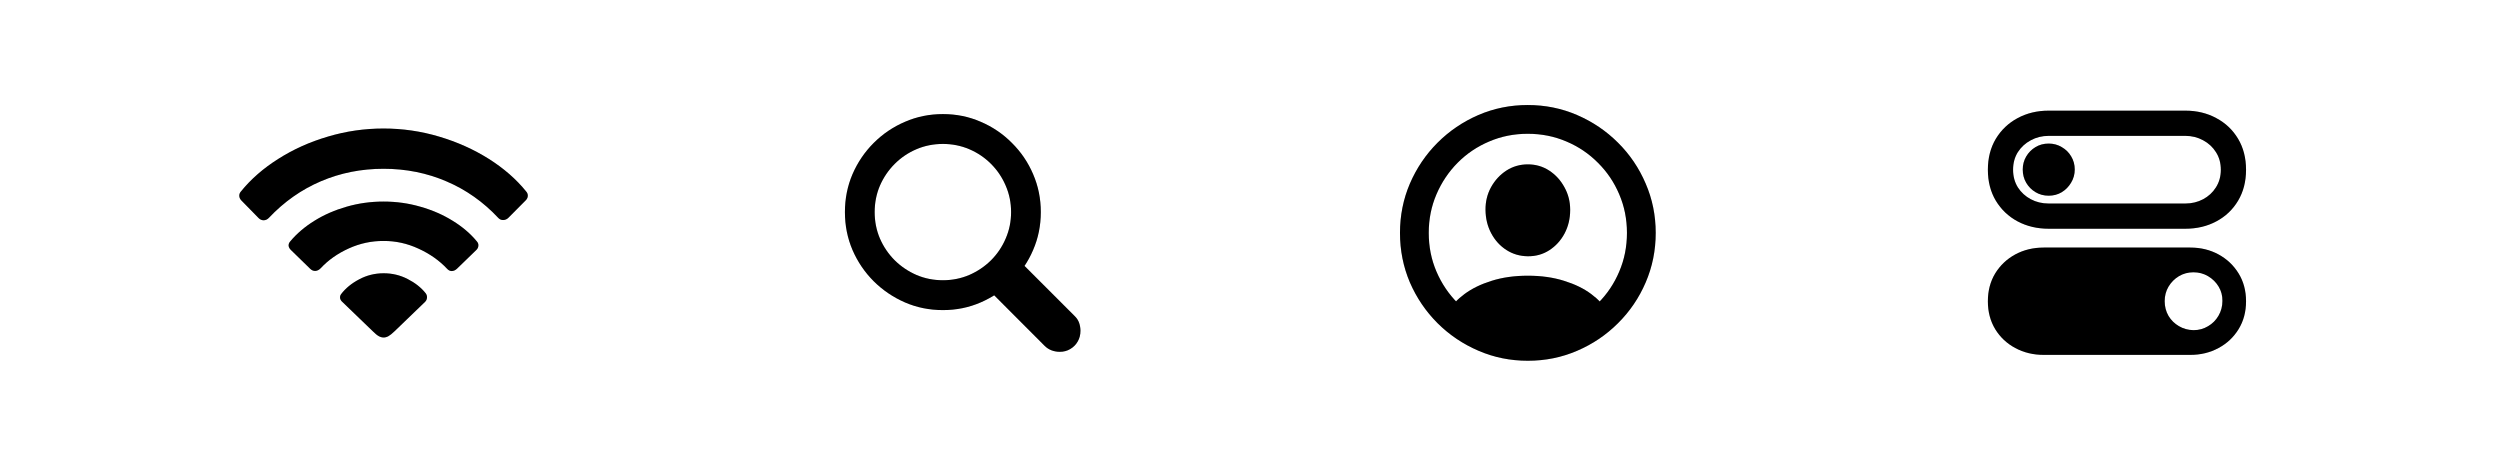
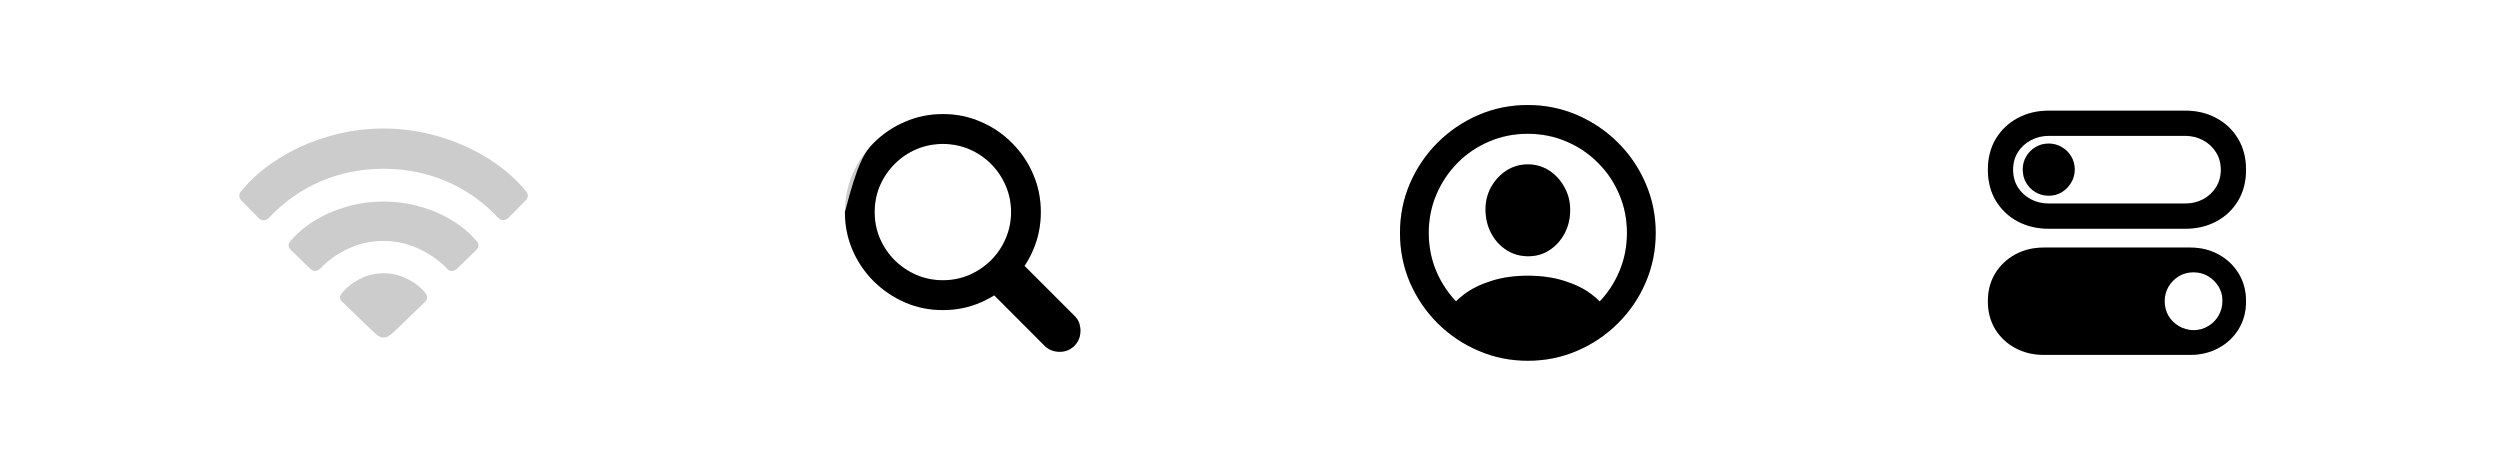
<svg xmlns="http://www.w3.org/2000/svg" width="553" height="103" viewBox="0 0 553 103" fill="none">
-   <path d="M84.868 74.655C84.507 74.655 84.146 74.556 83.785 74.357C83.424 74.159 82.973 73.789 82.432 73.247L75.747 66.806C75.476 66.571 75.305 66.301 75.233 65.994C75.179 65.669 75.242 65.372 75.422 65.101C76.415 63.784 77.75 62.683 79.428 61.799C81.106 60.897 82.919 60.446 84.868 60.446C86.762 60.446 88.531 60.87 90.173 61.718C91.833 62.566 93.159 63.612 94.151 64.857C94.386 65.164 94.485 65.507 94.449 65.886C94.413 66.247 94.259 66.553 93.989 66.806L87.304 73.247C86.744 73.789 86.284 74.159 85.923 74.357C85.562 74.556 85.211 74.655 84.868 74.655ZM68.629 59.471L64.326 55.276C64.037 54.988 63.875 54.681 63.839 54.356C63.821 54.013 63.938 53.698 64.19 53.409C65.634 51.677 67.42 50.152 69.549 48.835C71.696 47.5 74.069 46.462 76.667 45.723C79.284 44.965 82.008 44.586 84.841 44.586C87.674 44.586 90.389 44.965 92.987 45.723C95.604 46.462 97.985 47.5 100.132 48.835C102.28 50.152 104.066 51.677 105.491 53.409C105.744 53.698 105.852 54.013 105.816 54.356C105.798 54.699 105.654 55.006 105.383 55.276L101.08 59.444C100.737 59.769 100.358 59.941 99.943 59.959C99.546 59.959 99.194 59.787 98.887 59.444C97.173 57.622 95.071 56.142 92.581 55.006C90.091 53.851 87.511 53.283 84.841 53.301C82.189 53.283 79.626 53.833 77.154 54.952C74.683 56.07 72.608 57.532 70.93 59.336C70.587 59.697 70.199 59.895 69.766 59.932C69.351 59.95 68.972 59.796 68.629 59.471ZM57.208 48.24L53.364 44.315C53.094 44.026 52.95 43.702 52.931 43.341C52.913 42.98 53.031 42.655 53.283 42.367C55.485 39.642 58.245 37.233 61.565 35.14C64.885 33.029 68.539 31.387 72.526 30.215C76.514 29.024 80.619 28.428 84.841 28.428C89.045 28.428 93.141 29.024 97.128 30.215C101.134 31.405 104.797 33.047 108.117 35.14C111.436 37.233 114.197 39.642 116.398 42.367C116.651 42.655 116.768 42.98 116.75 43.341C116.732 43.702 116.579 44.026 116.29 44.315L112.474 48.158C112.149 48.483 111.77 48.655 111.337 48.673C110.922 48.691 110.561 48.546 110.255 48.24C106.917 44.667 103.082 41.961 98.752 40.12C94.44 38.262 89.803 37.333 84.841 37.333C79.915 37.333 75.296 38.253 70.984 40.093C66.671 41.934 62.837 44.631 59.481 48.185C59.156 48.528 58.778 48.709 58.344 48.727C57.911 48.727 57.532 48.564 57.208 48.24Z" fill="black" />
  <path d="M84.868 74.655C84.507 74.655 84.146 74.556 83.785 74.357C83.424 74.159 82.973 73.789 82.432 73.247L75.747 66.806C75.476 66.571 75.305 66.301 75.233 65.994C75.179 65.669 75.242 65.372 75.422 65.101C76.415 63.784 77.75 62.683 79.428 61.799C81.106 60.897 82.919 60.446 84.868 60.446C86.762 60.446 88.531 60.87 90.173 61.718C91.833 62.566 93.159 63.612 94.151 64.857C94.386 65.164 94.485 65.507 94.449 65.886C94.413 66.247 94.259 66.553 93.989 66.806L87.304 73.247C86.744 73.789 86.284 74.159 85.923 74.357C85.562 74.556 85.211 74.655 84.868 74.655ZM68.629 59.471L64.326 55.276C64.037 54.988 63.875 54.681 63.839 54.356C63.821 54.013 63.938 53.698 64.19 53.409C65.634 51.677 67.42 50.152 69.549 48.835C71.696 47.5 74.069 46.462 76.667 45.723C79.284 44.965 82.008 44.586 84.841 44.586C87.674 44.586 90.389 44.965 92.987 45.723C95.604 46.462 97.985 47.5 100.132 48.835C102.28 50.152 104.066 51.677 105.491 53.409C105.744 53.698 105.852 54.013 105.816 54.356C105.798 54.699 105.654 55.006 105.383 55.276L101.08 59.444C100.737 59.769 100.358 59.941 99.943 59.959C99.546 59.959 99.194 59.787 98.887 59.444C97.173 57.622 95.071 56.142 92.581 55.006C90.091 53.851 87.511 53.283 84.841 53.301C82.189 53.283 79.626 53.833 77.154 54.952C74.683 56.07 72.608 57.532 70.93 59.336C70.587 59.697 70.199 59.895 69.766 59.932C69.351 59.95 68.972 59.796 68.629 59.471ZM57.208 48.24L53.364 44.315C53.094 44.026 52.95 43.702 52.931 43.341C52.913 42.98 53.031 42.655 53.283 42.367C55.485 39.642 58.245 37.233 61.565 35.14C64.885 33.029 68.539 31.387 72.526 30.215C76.514 29.024 80.619 28.428 84.841 28.428C89.045 28.428 93.141 29.024 97.128 30.215C101.134 31.405 104.797 33.047 108.117 35.14C111.436 37.233 114.197 39.642 116.398 42.367C116.651 42.655 116.768 42.98 116.75 43.341C116.732 43.702 116.579 44.026 116.29 44.315L112.474 48.158C112.149 48.483 111.77 48.655 111.337 48.673C110.922 48.691 110.561 48.546 110.255 48.24C106.917 44.667 103.082 41.961 98.752 40.12C94.44 38.262 89.803 37.333 84.841 37.333C79.915 37.333 75.296 38.253 70.984 40.093C66.671 41.934 62.837 44.631 59.481 48.185C59.156 48.528 58.778 48.709 58.344 48.727C57.911 48.727 57.532 48.564 57.208 48.24Z" fill="black" fill-opacity="0.2" />
-   <path d="M208.577 61.989C210.634 61.989 212.573 61.601 214.396 60.825C216.218 60.031 217.824 58.948 219.213 57.577C220.603 56.188 221.685 54.582 222.461 52.759C223.255 50.937 223.652 48.988 223.652 46.913C223.652 44.839 223.255 42.89 222.461 41.067C221.685 39.245 220.603 37.639 219.213 36.25C217.824 34.861 216.218 33.778 214.396 33.002C212.573 32.226 210.634 31.838 208.577 31.838C206.502 31.838 204.553 32.226 202.731 33.002C200.909 33.778 199.303 34.861 197.913 36.25C196.524 37.639 195.432 39.245 194.639 41.067C193.863 42.89 193.475 44.839 193.475 46.913C193.475 48.988 193.863 50.937 194.639 52.759C195.432 54.582 196.524 56.188 197.913 57.577C199.303 58.948 200.909 60.031 202.731 60.825C204.553 61.601 206.502 61.989 208.577 61.989ZM208.577 68.592C205.582 68.592 202.776 68.024 200.16 66.887C197.562 65.751 195.261 64.19 193.258 62.205C191.274 60.22 189.713 57.92 188.576 55.303C187.457 52.687 186.898 49.891 186.898 46.913C186.898 43.936 187.457 41.14 188.576 38.523C189.713 35.907 191.274 33.607 193.258 31.622C195.261 29.619 197.571 28.058 200.187 26.94C202.803 25.803 205.6 25.235 208.577 25.235C211.554 25.235 214.342 25.803 216.94 26.94C219.556 28.058 221.857 29.619 223.841 31.622C225.844 33.607 227.405 35.907 228.524 38.523C229.66 41.14 230.229 43.936 230.229 46.913C230.229 49.891 229.66 52.687 228.524 55.303C227.405 57.92 225.844 60.22 223.841 62.205C221.857 64.19 219.556 65.751 216.94 66.887C214.342 68.024 211.554 68.592 208.577 68.592ZM234.424 77.821C233.792 77.821 233.188 77.713 232.61 77.497C232.033 77.28 231.519 76.946 231.068 76.495L217.156 62.557L223.841 56.034L237.699 69.891C238.168 70.343 238.502 70.848 238.7 71.407C238.898 71.984 238.998 72.571 238.998 73.166C238.998 74.05 238.799 74.835 238.402 75.521C238.005 76.225 237.455 76.784 236.751 77.199C236.066 77.614 235.29 77.821 234.424 77.821Z" fill="black" />
+   <path d="M208.577 61.989C210.634 61.989 212.573 61.601 214.396 60.825C216.218 60.031 217.824 58.948 219.213 57.577C220.603 56.188 221.685 54.582 222.461 52.759C223.255 50.937 223.652 48.988 223.652 46.913C223.652 44.839 223.255 42.89 222.461 41.067C221.685 39.245 220.603 37.639 219.213 36.25C217.824 34.861 216.218 33.778 214.396 33.002C212.573 32.226 210.634 31.838 208.577 31.838C206.502 31.838 204.553 32.226 202.731 33.002C200.909 33.778 199.303 34.861 197.913 36.25C196.524 37.639 195.432 39.245 194.639 41.067C193.863 42.89 193.475 44.839 193.475 46.913C193.475 48.988 193.863 50.937 194.639 52.759C195.432 54.582 196.524 56.188 197.913 57.577C199.303 58.948 200.909 60.031 202.731 60.825C204.553 61.601 206.502 61.989 208.577 61.989ZM208.577 68.592C205.582 68.592 202.776 68.024 200.16 66.887C197.562 65.751 195.261 64.19 193.258 62.205C191.274 60.22 189.713 57.92 188.576 55.303C187.457 52.687 186.898 49.891 186.898 46.913C189.713 35.907 191.274 33.607 193.258 31.622C195.261 29.619 197.571 28.058 200.187 26.94C202.803 25.803 205.6 25.235 208.577 25.235C211.554 25.235 214.342 25.803 216.94 26.94C219.556 28.058 221.857 29.619 223.841 31.622C225.844 33.607 227.405 35.907 228.524 38.523C229.66 41.14 230.229 43.936 230.229 46.913C230.229 49.891 229.66 52.687 228.524 55.303C227.405 57.92 225.844 60.22 223.841 62.205C221.857 64.19 219.556 65.751 216.94 66.887C214.342 68.024 211.554 68.592 208.577 68.592ZM234.424 77.821C233.792 77.821 233.188 77.713 232.61 77.497C232.033 77.28 231.519 76.946 231.068 76.495L217.156 62.557L223.841 56.034L237.699 69.891C238.168 70.343 238.502 70.848 238.7 71.407C238.898 71.984 238.998 72.571 238.998 73.166C238.998 74.05 238.799 74.835 238.402 75.521C238.005 76.225 237.455 76.784 236.751 77.199C236.066 77.614 235.29 77.821 234.424 77.821Z" fill="black" />
  <path d="M208.577 61.989C210.634 61.989 212.573 61.601 214.396 60.825C216.218 60.031 217.824 58.948 219.213 57.577C220.603 56.188 221.685 54.582 222.461 52.759C223.255 50.937 223.652 48.988 223.652 46.913C223.652 44.839 223.255 42.89 222.461 41.067C221.685 39.245 220.603 37.639 219.213 36.25C217.824 34.861 216.218 33.778 214.396 33.002C212.573 32.226 210.634 31.838 208.577 31.838C206.502 31.838 204.553 32.226 202.731 33.002C200.909 33.778 199.303 34.861 197.913 36.25C196.524 37.639 195.432 39.245 194.639 41.067C193.863 42.89 193.475 44.839 193.475 46.913C193.475 48.988 193.863 50.937 194.639 52.759C195.432 54.582 196.524 56.188 197.913 57.577C199.303 58.948 200.909 60.031 202.731 60.825C204.553 61.601 206.502 61.989 208.577 61.989ZM208.577 68.592C205.582 68.592 202.776 68.024 200.16 66.887C197.562 65.751 195.261 64.19 193.258 62.205C191.274 60.22 189.713 57.92 188.576 55.303C187.457 52.687 186.898 49.891 186.898 46.913C186.898 43.936 187.457 41.14 188.576 38.523C189.713 35.907 191.274 33.607 193.258 31.622C195.261 29.619 197.571 28.058 200.187 26.94C202.803 25.803 205.6 25.235 208.577 25.235C211.554 25.235 214.342 25.803 216.94 26.94C219.556 28.058 221.857 29.619 223.841 31.622C225.844 33.607 227.405 35.907 228.524 38.523C229.66 41.14 230.229 43.936 230.229 46.913C230.229 49.891 229.66 52.687 228.524 55.303C227.405 57.92 225.844 60.22 223.841 62.205C221.857 64.19 219.556 65.751 216.94 66.887C214.342 68.024 211.554 68.592 208.577 68.592ZM234.424 77.821C233.792 77.821 233.188 77.713 232.61 77.497C232.033 77.28 231.519 76.946 231.068 76.495L217.156 62.557L223.841 56.034L237.699 69.891C238.168 70.343 238.502 70.848 238.7 71.407C238.898 71.984 238.998 72.571 238.998 73.166C238.998 74.05 238.799 74.835 238.402 75.521C238.005 76.225 237.455 76.784 236.751 77.199C236.066 77.614 235.29 77.821 234.424 77.821Z" fill="black" fill-opacity="0.2" />
  <path d="M337.959 56.684C336.209 56.666 334.631 56.206 333.223 55.303C331.816 54.401 330.697 53.174 329.867 51.623C329.037 50.071 328.613 48.339 328.595 46.426C328.577 44.604 328.983 42.935 329.813 41.419C330.661 39.886 331.789 38.659 333.196 37.739C334.621 36.818 336.209 36.358 337.959 36.358C339.71 36.358 341.288 36.818 342.696 37.739C344.103 38.659 345.222 39.886 346.052 41.419C346.9 42.935 347.324 44.604 347.324 46.426C347.324 48.339 346.909 50.08 346.079 51.65C345.249 53.202 344.121 54.437 342.696 55.358C341.288 56.26 339.71 56.702 337.959 56.684ZM355.552 69.431C353.765 70.947 351.835 72.21 349.76 73.22C347.685 74.249 345.619 75.025 343.562 75.548C341.523 76.071 339.656 76.333 337.959 76.333C336.263 76.333 334.387 76.071 332.33 75.548C330.291 75.025 328.225 74.249 326.132 73.22C324.057 72.21 322.145 70.947 320.394 69.431L320.476 68.809C321.179 67.492 322.334 66.238 323.94 65.047C325.564 63.838 327.558 62.864 329.921 62.124C332.303 61.366 334.982 60.987 337.959 60.987C340.937 60.987 343.616 61.366 345.998 62.124C348.379 62.864 350.373 63.838 351.979 65.047C353.585 66.238 354.74 67.501 355.443 68.836L355.552 69.431ZM337.959 79.797C334.08 79.797 330.435 79.057 327.025 77.578C323.615 76.116 320.602 74.086 317.986 71.488C315.387 68.89 313.349 65.886 311.869 62.476C310.408 59.047 309.677 55.394 309.677 51.514C309.677 47.653 310.408 44.017 311.869 40.607C313.349 37.179 315.387 34.166 317.986 31.568C320.584 28.97 323.588 26.931 326.998 25.451C330.426 23.971 334.071 23.232 337.932 23.232C341.812 23.232 345.456 23.971 348.867 25.451C352.295 26.931 355.308 28.97 357.906 31.568C360.522 34.166 362.561 37.179 364.023 40.607C365.502 44.017 366.242 47.653 366.242 51.514C366.242 55.394 365.502 59.047 364.023 62.476C362.561 65.886 360.522 68.89 357.906 71.488C355.308 74.086 352.304 76.116 348.894 77.578C345.483 79.057 341.839 79.797 337.959 79.797ZM337.959 73.464C340.991 73.464 343.833 72.896 346.485 71.759C349.155 70.622 351.492 69.052 353.495 67.05C355.497 65.047 357.058 62.719 358.177 60.067C359.314 57.414 359.882 54.564 359.882 51.514C359.882 48.483 359.314 45.641 358.177 42.989C357.058 40.337 355.488 38.009 353.468 36.006C351.465 33.986 349.137 32.416 346.485 31.297C343.833 30.16 340.982 29.592 337.932 29.592C334.901 29.592 332.059 30.16 329.407 31.297C326.755 32.416 324.427 33.986 322.424 36.006C320.44 38.009 318.879 40.337 317.742 42.989C316.605 45.641 316.037 48.483 316.037 51.514C316.037 54.564 316.605 57.414 317.742 60.067C318.879 62.719 320.449 65.047 322.451 67.05C324.454 69.052 326.782 70.622 329.434 71.759C332.086 72.896 334.928 73.464 337.959 73.464Z" fill="black" />
  <path d="M337.959 56.684C336.209 56.666 334.631 56.206 333.223 55.303C331.816 54.401 330.697 53.174 329.867 51.623C329.037 50.071 328.613 48.339 328.595 46.426C328.577 44.604 328.983 42.935 329.813 41.419C330.661 39.886 331.789 38.659 333.196 37.739C334.621 36.818 336.209 36.358 337.959 36.358C339.71 36.358 341.288 36.818 342.696 37.739C344.103 38.659 345.222 39.886 346.052 41.419C346.9 42.935 347.324 44.604 347.324 46.426C347.324 48.339 346.909 50.08 346.079 51.65C345.249 53.202 344.121 54.437 342.696 55.358C341.288 56.26 339.71 56.702 337.959 56.684ZM355.552 69.431C353.765 70.947 351.835 72.21 349.76 73.22C347.685 74.249 345.619 75.025 343.562 75.548C341.523 76.071 339.656 76.333 337.959 76.333C336.263 76.333 334.387 76.071 332.33 75.548C330.291 75.025 328.225 74.249 326.132 73.22C324.057 72.21 322.145 70.947 320.394 69.431L320.476 68.809C321.179 67.492 322.334 66.238 323.94 65.047C325.564 63.838 327.558 62.864 329.921 62.124C332.303 61.366 334.982 60.987 337.959 60.987C340.937 60.987 343.616 61.366 345.998 62.124C348.379 62.864 350.373 63.838 351.979 65.047C353.585 66.238 354.74 67.501 355.443 68.836L355.552 69.431ZM337.959 79.797C334.08 79.797 330.435 79.057 327.025 77.578C323.615 76.116 320.602 74.086 317.986 71.488C315.387 68.89 313.349 65.886 311.869 62.476C310.408 59.047 309.677 55.394 309.677 51.514C309.677 47.653 310.408 44.017 311.869 40.607C313.349 37.179 315.387 34.166 317.986 31.568C320.584 28.97 323.588 26.931 326.998 25.451C330.426 23.971 334.071 23.232 337.932 23.232C341.812 23.232 345.456 23.971 348.867 25.451C352.295 26.931 355.308 28.97 357.906 31.568C360.522 34.166 362.561 37.179 364.023 40.607C365.502 44.017 366.242 47.653 366.242 51.514C366.242 55.394 365.502 59.047 364.023 62.476C362.561 65.886 360.522 68.89 357.906 71.488C355.308 74.086 352.304 76.116 348.894 77.578C345.483 79.057 341.839 79.797 337.959 79.797ZM337.959 73.464C340.991 73.464 343.833 72.896 346.485 71.759C349.155 70.622 351.492 69.052 353.495 67.05C355.497 65.047 357.058 62.719 358.177 60.067C359.314 57.414 359.882 54.564 359.882 51.514C359.882 48.483 359.314 45.641 358.177 42.989C357.058 40.337 355.488 38.009 353.468 36.006C351.465 33.986 349.137 32.416 346.485 31.297C343.833 30.16 340.982 29.592 337.932 29.592C334.901 29.592 332.059 30.16 329.407 31.297C326.755 32.416 324.427 33.986 322.424 36.006C320.44 38.009 318.879 40.337 317.742 42.989C316.605 45.641 316.037 48.483 316.037 51.514C316.037 54.564 316.605 57.414 317.742 60.067C318.879 62.719 320.449 65.047 322.451 67.05C324.454 69.052 326.782 70.622 329.434 71.759C332.086 72.896 334.928 73.464 337.959 73.464Z" fill="black" fill-opacity="0.2" />
  <path d="M452.059 78.498C449.75 78.498 447.657 77.993 445.78 76.982C443.922 75.99 442.442 74.601 441.342 72.814C440.259 71.028 439.718 68.971 439.718 66.644C439.718 64.316 440.259 62.259 441.342 60.473C442.442 58.687 443.922 57.288 445.78 56.278C447.657 55.267 449.75 54.762 452.059 54.762H484.51C486.801 54.762 488.876 55.267 490.735 56.278C492.593 57.288 494.073 58.687 495.173 60.473C496.274 62.259 496.824 64.316 496.824 66.644C496.824 68.971 496.274 71.028 495.173 72.814C494.073 74.601 492.593 75.99 490.735 76.982C488.876 77.993 486.801 78.498 484.51 78.498H452.059ZM485.214 73.031C486.386 73.031 487.451 72.742 488.407 72.165C489.382 71.606 490.157 70.83 490.735 69.837C491.312 68.845 491.601 67.753 491.601 66.562C491.619 65.408 491.339 64.352 490.762 63.396C490.184 62.44 489.409 61.673 488.434 61.095C487.46 60.518 486.377 60.229 485.186 60.229C484.014 60.229 482.94 60.518 481.966 61.095C481.009 61.673 480.243 62.449 479.665 63.423C479.106 64.379 478.826 65.444 478.826 66.617C478.826 67.807 479.106 68.89 479.665 69.864C480.243 70.821 481.009 71.578 481.966 72.138C482.94 72.715 484.023 73.013 485.214 73.031ZM453.169 50.594C450.625 50.594 448.333 50.053 446.294 48.97C444.274 47.888 442.668 46.363 441.477 44.396C440.304 42.43 439.718 40.147 439.718 37.549C439.718 34.951 440.304 32.668 441.477 30.702C442.668 28.735 444.274 27.21 446.294 26.128C448.333 25.027 450.625 24.477 453.169 24.477H483.4C485.944 24.477 488.227 25.027 490.248 26.128C492.286 27.21 493.892 28.735 495.065 30.702C496.238 32.668 496.824 34.951 496.824 37.549C496.824 40.147 496.238 42.43 495.065 44.396C493.892 46.363 492.286 47.888 490.248 48.97C488.227 50.053 485.944 50.594 483.4 50.594H453.169ZM453.169 45.019H483.4C484.826 45.019 486.134 44.703 487.325 44.072C488.515 43.44 489.463 42.565 490.166 41.446C490.888 40.31 491.249 39.011 491.249 37.549C491.249 36.069 490.888 34.77 490.166 33.652C489.463 32.533 488.515 31.658 487.325 31.026C486.134 30.377 484.826 30.052 483.4 30.052H453.169C451.725 30.052 450.408 30.377 449.217 31.026C448.027 31.658 447.07 32.533 446.349 33.652C445.645 34.77 445.293 36.069 445.293 37.549C445.293 39.011 445.645 40.31 446.349 41.446C447.07 42.565 448.027 43.44 449.217 44.072C450.408 44.703 451.725 45.019 453.169 45.019ZM453.169 43.287C452.086 43.287 451.112 43.025 450.246 42.502C449.38 41.979 448.694 41.284 448.189 40.418C447.684 39.552 447.431 38.578 447.431 37.495C447.431 36.448 447.684 35.492 448.189 34.626C448.694 33.76 449.38 33.065 450.246 32.542C451.112 32.019 452.086 31.757 453.169 31.757C454.233 31.757 455.199 32.019 456.065 32.542C456.949 33.047 457.644 33.733 458.149 34.599C458.672 35.465 458.934 36.43 458.934 37.495C458.934 38.559 458.663 39.534 458.122 40.418C457.598 41.302 456.904 42.006 456.038 42.529C455.19 43.034 454.233 43.287 453.169 43.287Z" fill="black" />
  <path d="M452.059 78.498C449.75 78.498 447.657 77.993 445.78 76.982C443.922 75.99 442.442 74.601 441.342 72.814C440.259 71.028 439.718 68.971 439.718 66.644C439.718 64.316 440.259 62.259 441.342 60.473C442.442 58.687 443.922 57.288 445.78 56.278C447.657 55.267 449.75 54.762 452.059 54.762H484.51C486.801 54.762 488.876 55.267 490.735 56.278C492.593 57.288 494.073 58.687 495.173 60.473C496.274 62.259 496.824 64.316 496.824 66.644C496.824 68.971 496.274 71.028 495.173 72.814C494.073 74.601 492.593 75.99 490.735 76.982C488.876 77.993 486.801 78.498 484.51 78.498H452.059ZM485.214 73.031C486.386 73.031 487.451 72.742 488.407 72.165C489.382 71.606 490.157 70.83 490.735 69.837C491.312 68.845 491.601 67.753 491.601 66.562C491.619 65.408 491.339 64.352 490.762 63.396C490.184 62.44 489.409 61.673 488.434 61.095C487.46 60.518 486.377 60.229 485.186 60.229C484.014 60.229 482.94 60.518 481.966 61.095C481.009 61.673 480.243 62.449 479.665 63.423C479.106 64.379 478.826 65.444 478.826 66.617C478.826 67.807 479.106 68.89 479.665 69.864C480.243 70.821 481.009 71.578 481.966 72.138C482.94 72.715 484.023 73.013 485.214 73.031ZM453.169 50.594C450.625 50.594 448.333 50.053 446.294 48.97C444.274 47.888 442.668 46.363 441.477 44.396C440.304 42.43 439.718 40.147 439.718 37.549C439.718 34.951 440.304 32.668 441.477 30.702C442.668 28.735 444.274 27.21 446.294 26.128C448.333 25.027 450.625 24.477 453.169 24.477H483.4C485.944 24.477 488.227 25.027 490.248 26.128C492.286 27.21 493.892 28.735 495.065 30.702C496.238 32.668 496.824 34.951 496.824 37.549C496.824 40.147 496.238 42.43 495.065 44.396C493.892 46.363 492.286 47.888 490.248 48.97C488.227 50.053 485.944 50.594 483.4 50.594H453.169ZM453.169 45.019H483.4C484.826 45.019 486.134 44.703 487.325 44.072C488.515 43.44 489.463 42.565 490.166 41.446C490.888 40.31 491.249 39.011 491.249 37.549C491.249 36.069 490.888 34.77 490.166 33.652C489.463 32.533 488.515 31.658 487.325 31.026C486.134 30.377 484.826 30.052 483.4 30.052H453.169C451.725 30.052 450.408 30.377 449.217 31.026C448.027 31.658 447.07 32.533 446.349 33.652C445.645 34.77 445.293 36.069 445.293 37.549C445.293 39.011 445.645 40.31 446.349 41.446C447.07 42.565 448.027 43.44 449.217 44.072C450.408 44.703 451.725 45.019 453.169 45.019ZM453.169 43.287C452.086 43.287 451.112 43.025 450.246 42.502C449.38 41.979 448.694 41.284 448.189 40.418C447.684 39.552 447.431 38.578 447.431 37.495C447.431 36.448 447.684 35.492 448.189 34.626C448.694 33.76 449.38 33.065 450.246 32.542C451.112 32.019 452.086 31.757 453.169 31.757C454.233 31.757 455.199 32.019 456.065 32.542C456.949 33.047 457.644 33.733 458.149 34.599C458.672 35.465 458.934 36.43 458.934 37.495C458.934 38.559 458.663 39.534 458.122 40.418C457.598 41.302 456.904 42.006 456.038 42.529C455.19 43.034 454.233 43.287 453.169 43.287Z" fill="black" fill-opacity="0.2" />
</svg>